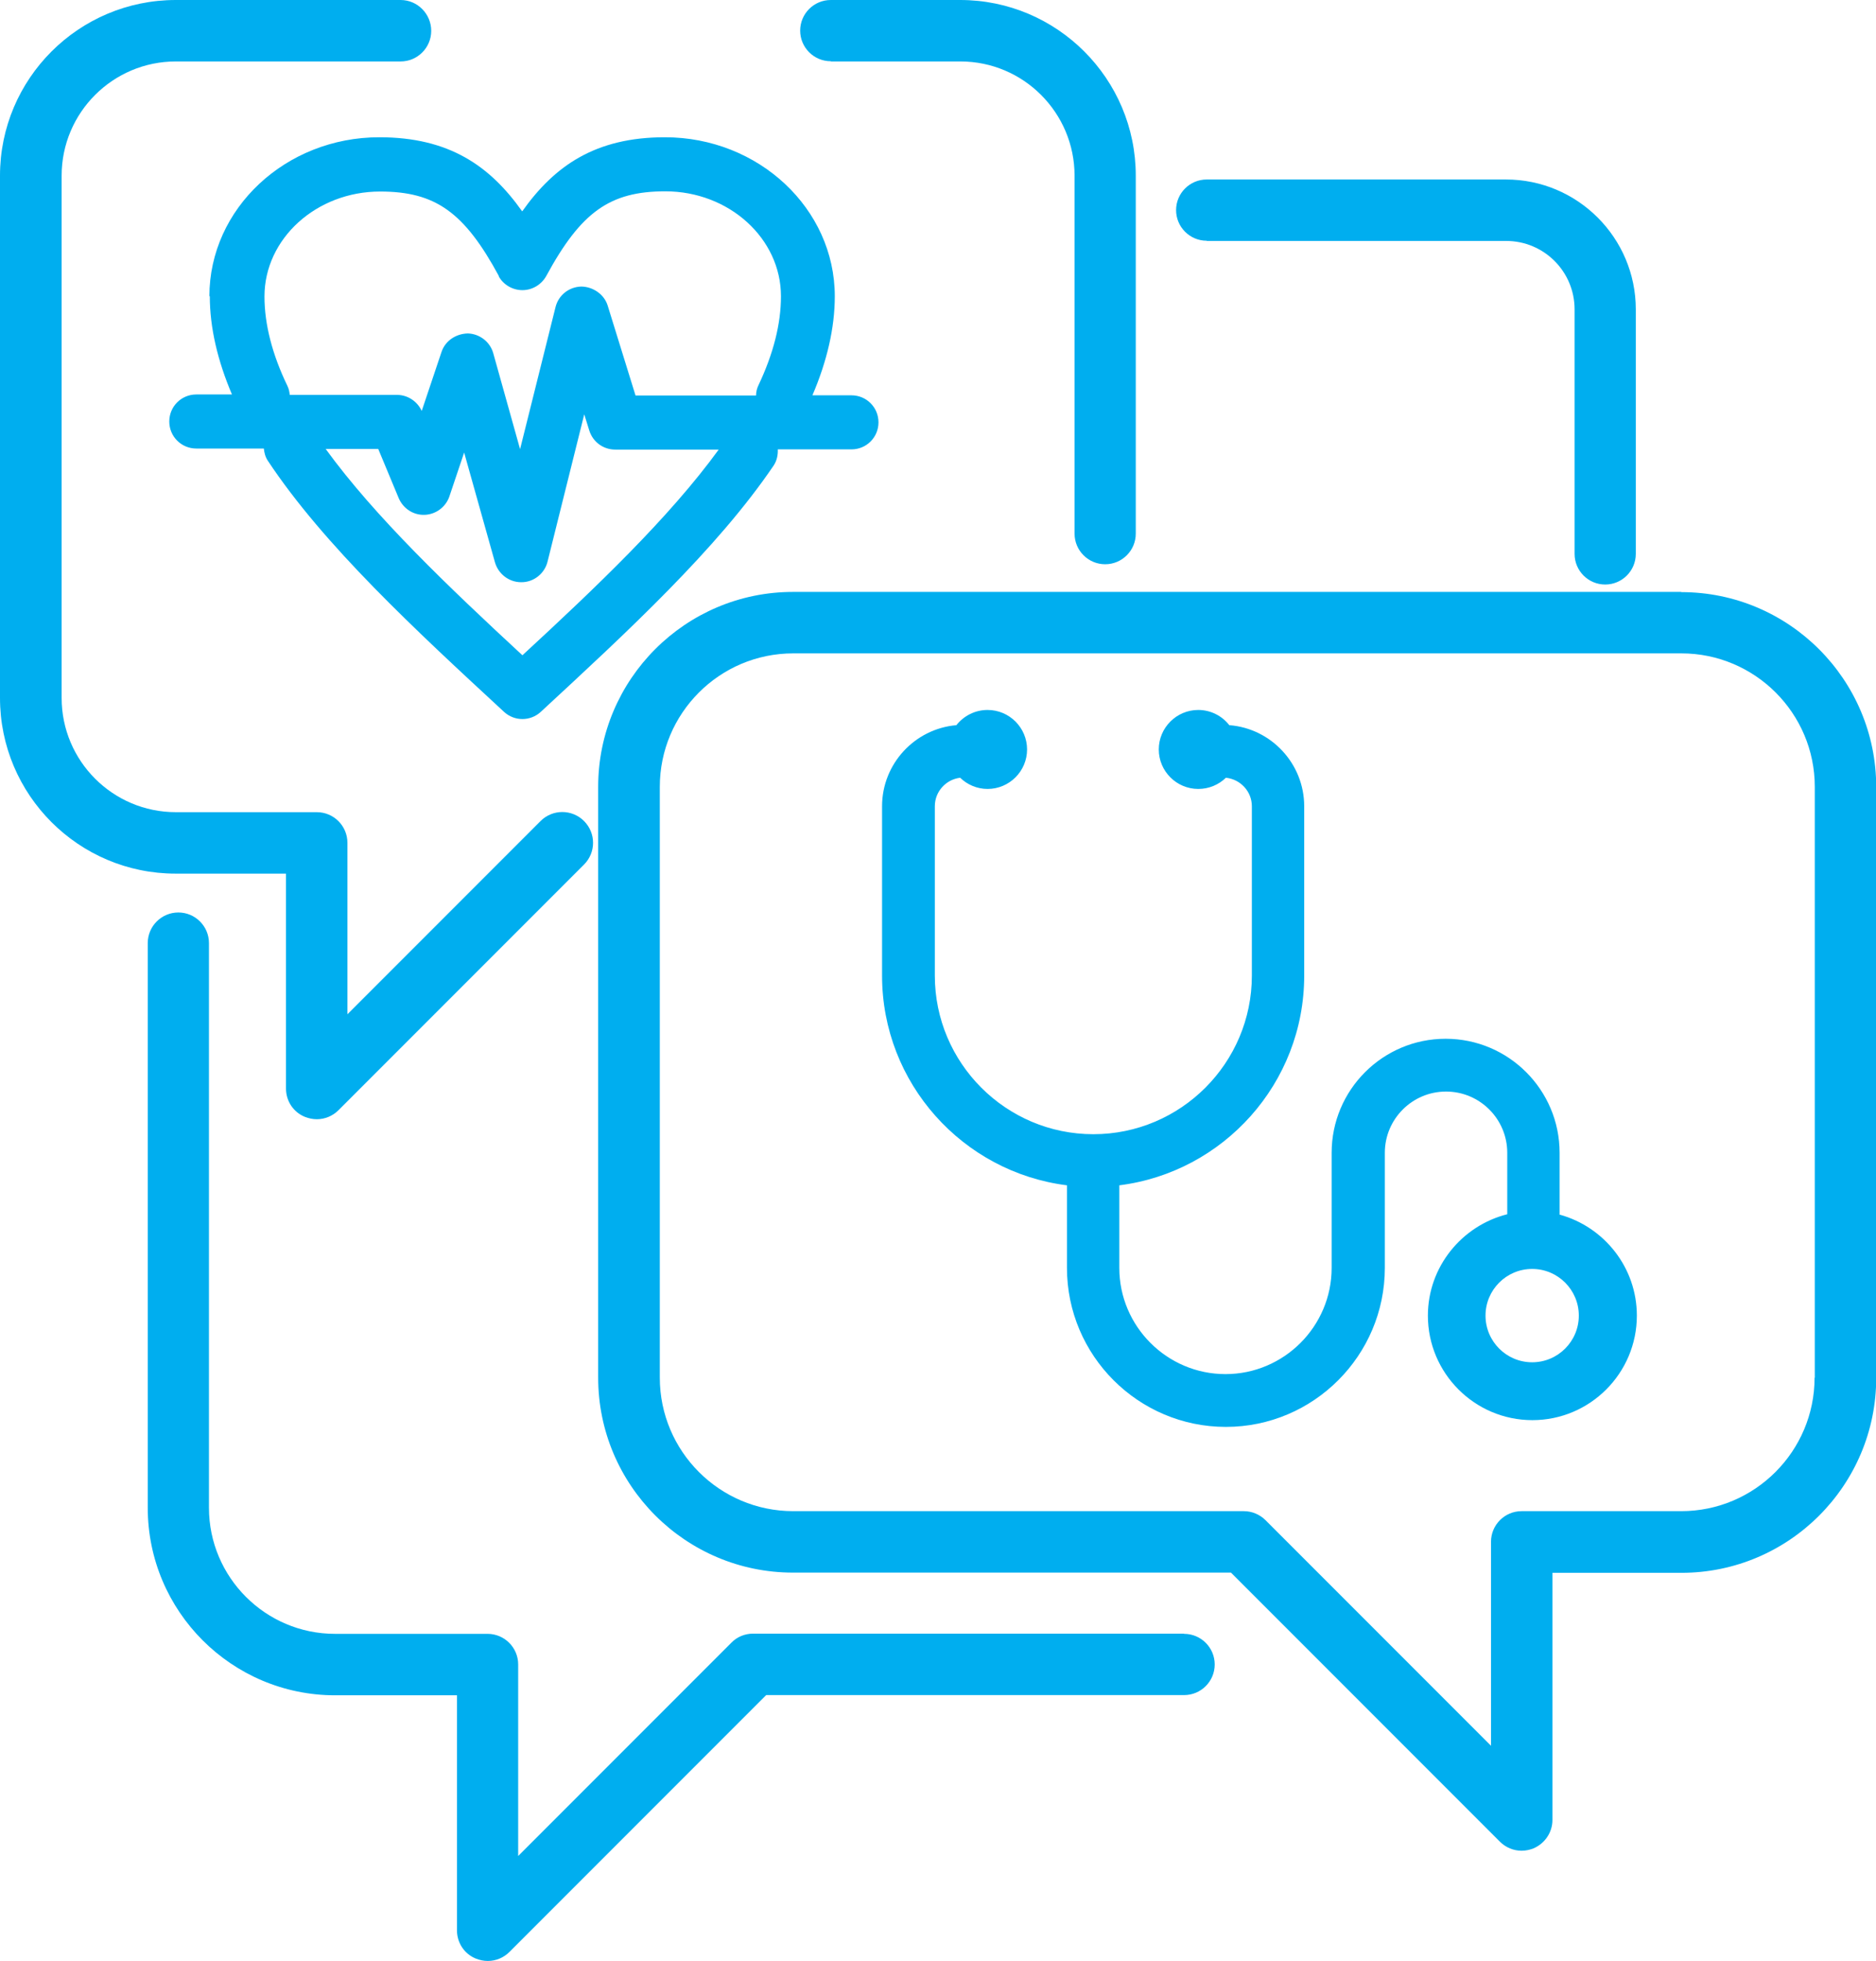
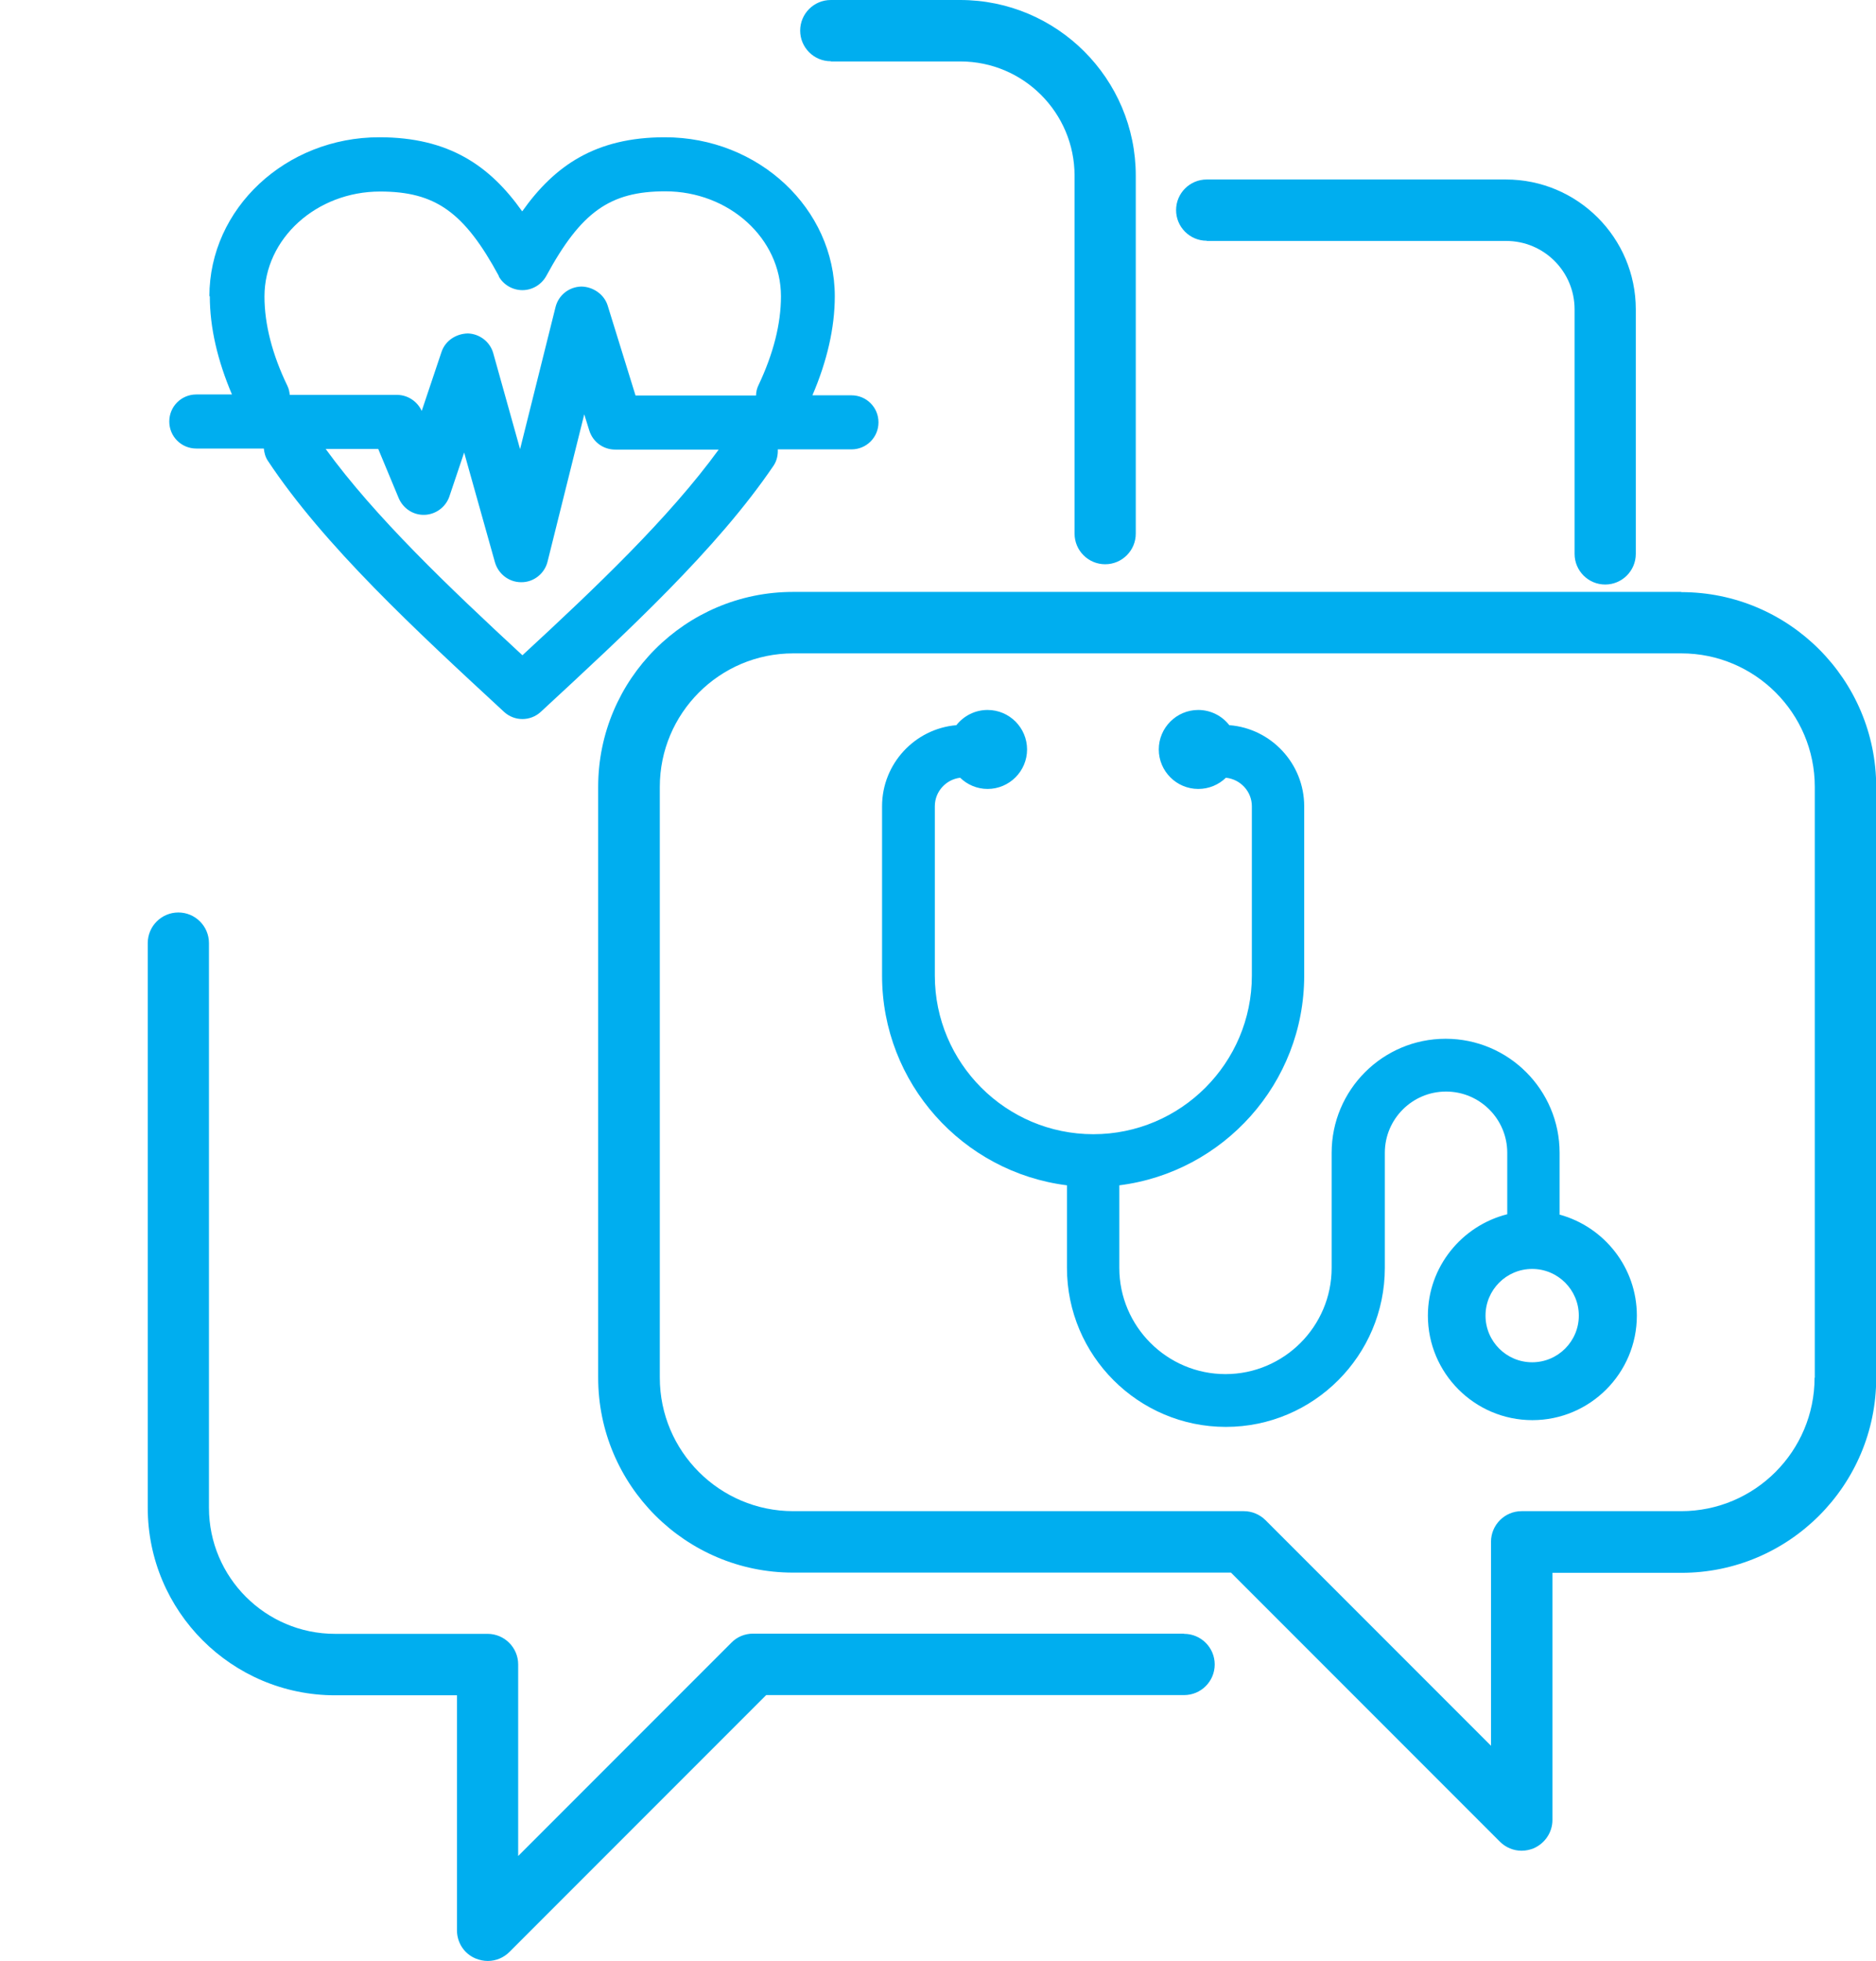
<svg xmlns="http://www.w3.org/2000/svg" id="Layer_2" data-name="Layer 2" viewBox="0 0 88.88 92.85">
  <defs>
    <style>
      .cls-1 {
        fill: #00aeef;
      }
    </style>
  </defs>
  <g id="Layer_1-2" data-name="Layer 1">
    <g>
      <path class="cls-1" d="M39.37,2.91h6.13c2.99,0,5.41,2.43,5.41,5.41v16.95c0,.8.65,1.45,1.45,1.45s1.45-.65,1.45-1.45V8.32c0-4.59-3.73-8.32-8.32-8.32h-6.13c-.8,0-1.45.65-1.45,1.45s.65,1.45,1.45,1.45Z" />
      <path class="cls-1" d="M57.18,11.41h14.18c1.79,0,3.24,1.45,3.24,3.24v11.58c0,.8.65,1.45,1.45,1.45s1.45-.65,1.45-1.45v-11.58c0-3.39-2.76-6.15-6.15-6.15h-14.18c-.8,0-1.45.65-1.45,1.45s.65,1.45,1.45,1.45Z" />
-       <path class="cls-1" d="M13.55,41.37v10.18c0,.59.35,1.12.9,1.34.18.07.37.11.56.11.38,0,.75-.15,1.03-.43l11.63-11.63c.57-.57.57-1.49,0-2.06-.57-.57-1.49-.57-2.06,0l-9.15,9.15v-8.12c0-.8-.65-1.45-1.45-1.45h-6.68c-2.99,0-5.41-2.43-5.41-5.41V8.32c0-2.99,2.43-5.41,5.41-5.41h10.65c.8,0,1.45-.65,1.45-1.45S19.78,0,18.98,0h-10.65C3.73,0,0,3.73,0,8.32v24.73c0,4.59,3.73,8.32,8.32,8.32h5.23Z" />
      <path class="cls-1" d="M79.65,28.03h-42.08c-5.09,0-9.23,4.14-9.23,9.23v27.98c0,5.09,4.14,9.23,9.23,9.23h20.75l12.74,12.74c.28.28.65.43,1.03.43.19,0,.38-.04.56-.11.54-.23.9-.76.9-1.34v-11.71h6.11c5.09,0,9.23-4.14,9.23-9.23v-27.98c0-5.09-4.14-9.23-9.23-9.23ZM85.97,65.24c0,3.48-2.83,6.32-6.32,6.32h-7.56c-.8,0-1.45.65-1.45,1.45v9.66l-10.68-10.68c-.27-.27-.64-.43-1.03-.43h-21.35c-3.48,0-6.32-2.83-6.32-6.32v-27.98c0-3.48,2.83-6.32,6.32-6.32h42.08c3.48,0,6.32,2.83,6.32,6.32v27.98Z" />
      <path class="cls-1" d="M56.08,77.36h-20.4c-.39,0-.76.15-1.03.43l-10.1,10.1v-9.07c0-.8-.65-1.45-1.45-1.45h-7.23c-3.29,0-5.97-2.68-5.97-5.97v-26.74c0-.8-.65-1.45-1.45-1.45s-1.45.65-1.45,1.45v26.74c0,4.9,3.98,8.88,8.88,8.88h5.77v11.13c0,.59.35,1.12.9,1.34.18.07.37.11.56.11.38,0,.75-.15,1.03-.43l12.16-12.16h19.8c.8,0,1.45-.65,1.45-1.45s-.65-1.45-1.45-1.45Z" />
      <path class="cls-1" d="M73.89,57.53v-2.94c0-2.98-2.42-5.4-5.4-5.4s-5.4,2.42-5.4,5.4v5.45c0,2.77-2.26,5.03-5.03,5.03s-5.03-2.26-5.03-5.03v-3.91c4.93-.62,8.76-4.83,8.76-9.93v-8.02c0-2.02-1.57-3.69-3.55-3.84-.34-.44-.88-.72-1.47-.72-1.03,0-1.87.84-1.87,1.87s.84,1.87,1.87,1.87c.51,0,.97-.2,1.31-.53.69.07,1.23.65,1.23,1.35v8.02c0,4.14-3.37,7.51-7.51,7.51s-7.51-3.37-7.51-7.51v-8.02c0-.7.53-1.27,1.2-1.35.34.33.8.53,1.3.53,1.03,0,1.87-.84,1.87-1.87s-.84-1.87-1.87-1.87c-.6,0-1.13.28-1.48.72-1.97.17-3.52,1.83-3.52,3.84v8.02c0,5.1,3.83,9.31,8.76,9.93v3.91c0,4.15,3.38,7.53,7.53,7.53s7.53-3.38,7.53-7.53v-5.45c0-1.6,1.3-2.9,2.9-2.9s2.9,1.3,2.9,2.9v2.91c-2.15.54-3.76,2.49-3.76,4.8,0,2.73,2.22,4.95,4.95,4.95s4.95-2.22,4.95-4.95c0-2.28-1.55-4.2-3.65-4.78ZM72.59,64.51c-1.22,0-2.21-.99-2.21-2.21s.99-2.21,2.21-2.21,2.21.99,2.21,2.21-.99,2.21-2.21,2.21Z" />
      <path class="cls-1" d="M9.94,14.02c0,1.5.37,3.06,1.05,4.66h-1.69c-.71,0-1.28.57-1.28,1.28s.57,1.28,1.28,1.28h3.2c.02.2.07.4.19.58,2.66,4.01,6.99,8.01,11.19,11.89.25.23.56.34.87.34s.62-.11.87-.34c4.1-3.79,8.35-7.71,11.03-11.66.16-.24.21-.51.2-.77h3.49c.71,0,1.28-.57,1.28-1.28s-.57-1.28-1.28-1.28h-1.85c.69-1.61,1.06-3.19,1.06-4.69,0-4.15-3.61-7.53-8.05-7.53-3.29,0-5.23,1.35-6.76,3.51-1.53-2.16-3.47-3.51-6.77-3.51-4.44,0-8.05,3.38-8.05,7.53ZM24.75,31.03c-3.49-3.23-6.98-6.55-9.32-9.77h2.49l.97,2.33c.21.49.69.81,1.23.79.53-.02,1-.37,1.17-.87l.7-2.08,1.46,5.2c.16.55.66.94,1.24.94,0,0,.01,0,.02,0,.58,0,1.09-.41,1.23-.97l1.74-6.98.24.77c.17.54.66.9,1.23.9h4.9c-2.35,3.23-5.82,6.53-9.3,9.74ZM23.62,13.07c.22.41.66.67,1.13.67h0c.47,0,.9-.26,1.13-.67,1.65-3.04,3.02-4.01,5.64-4.01,3.02,0,5.48,2.23,5.48,4.97,0,1.31-.36,2.72-1.06,4.2-.08.16-.12.33-.12.5h-5.71l-1.32-4.26c-.17-.55-.72-.9-1.26-.9-.58.02-1.07.41-1.21.97l-1.68,6.73-1.27-4.54c-.15-.54-.64-.92-1.2-.94-.56.01-1.07.34-1.25.87l-.94,2.8c-.21-.46-.67-.76-1.17-.76h-5.08c-.02-.14-.04-.28-.11-.42-.72-1.49-1.09-2.92-1.09-4.24,0-2.74,2.46-4.97,5.48-4.97,2.62,0,3.99.98,5.63,4.01Z" />
    </g>
  </g>
</svg>